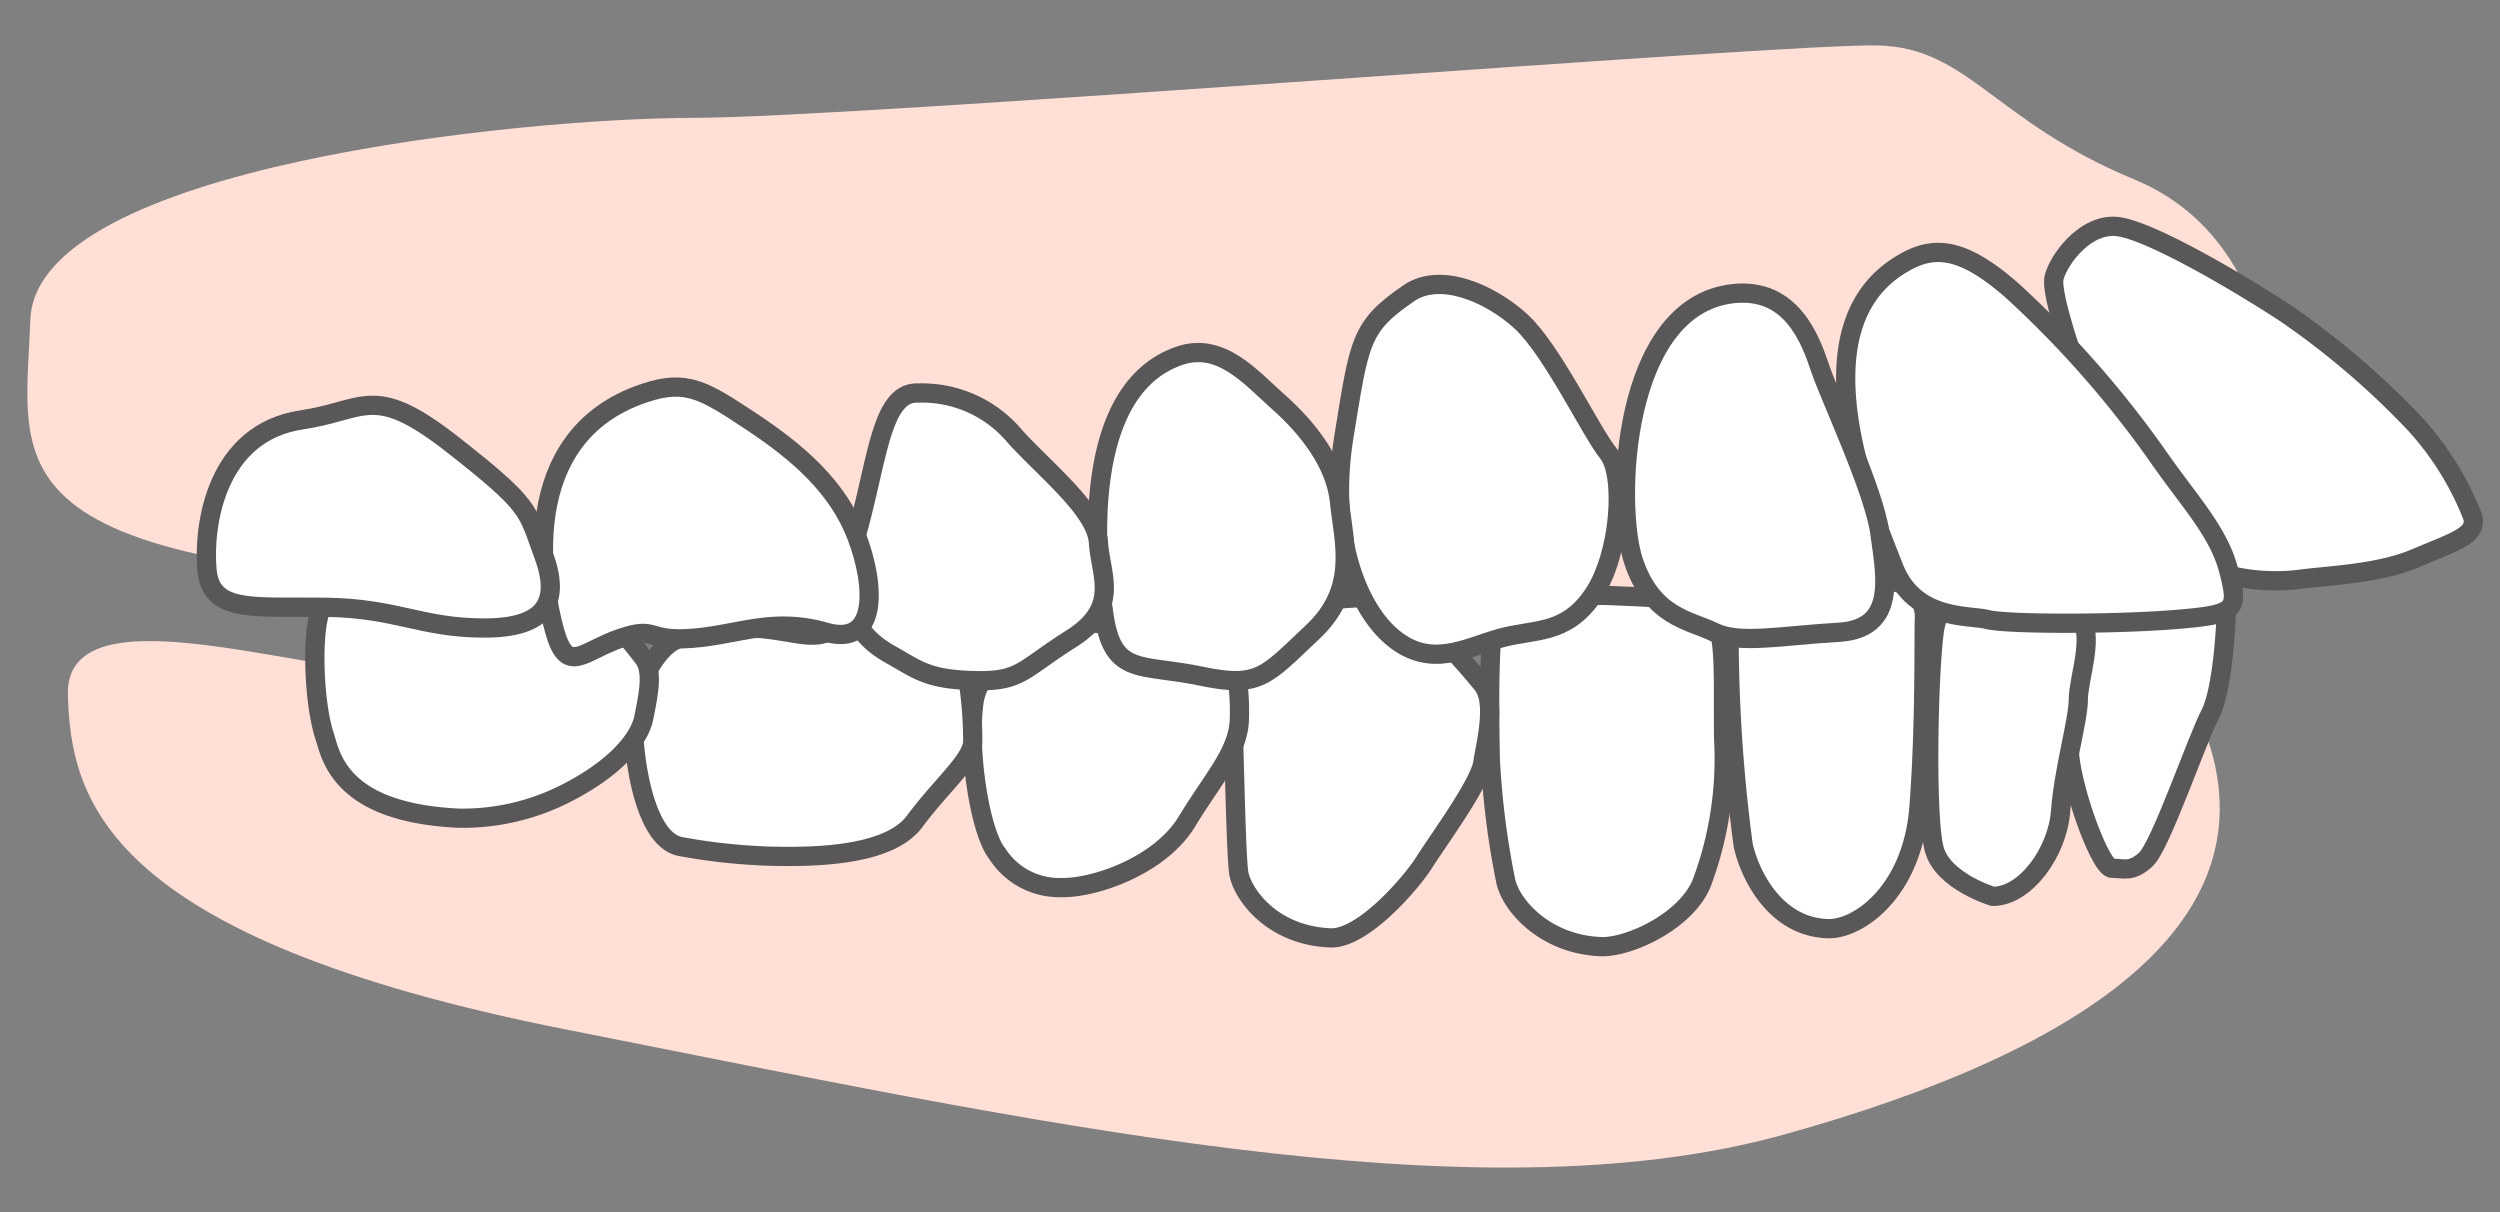
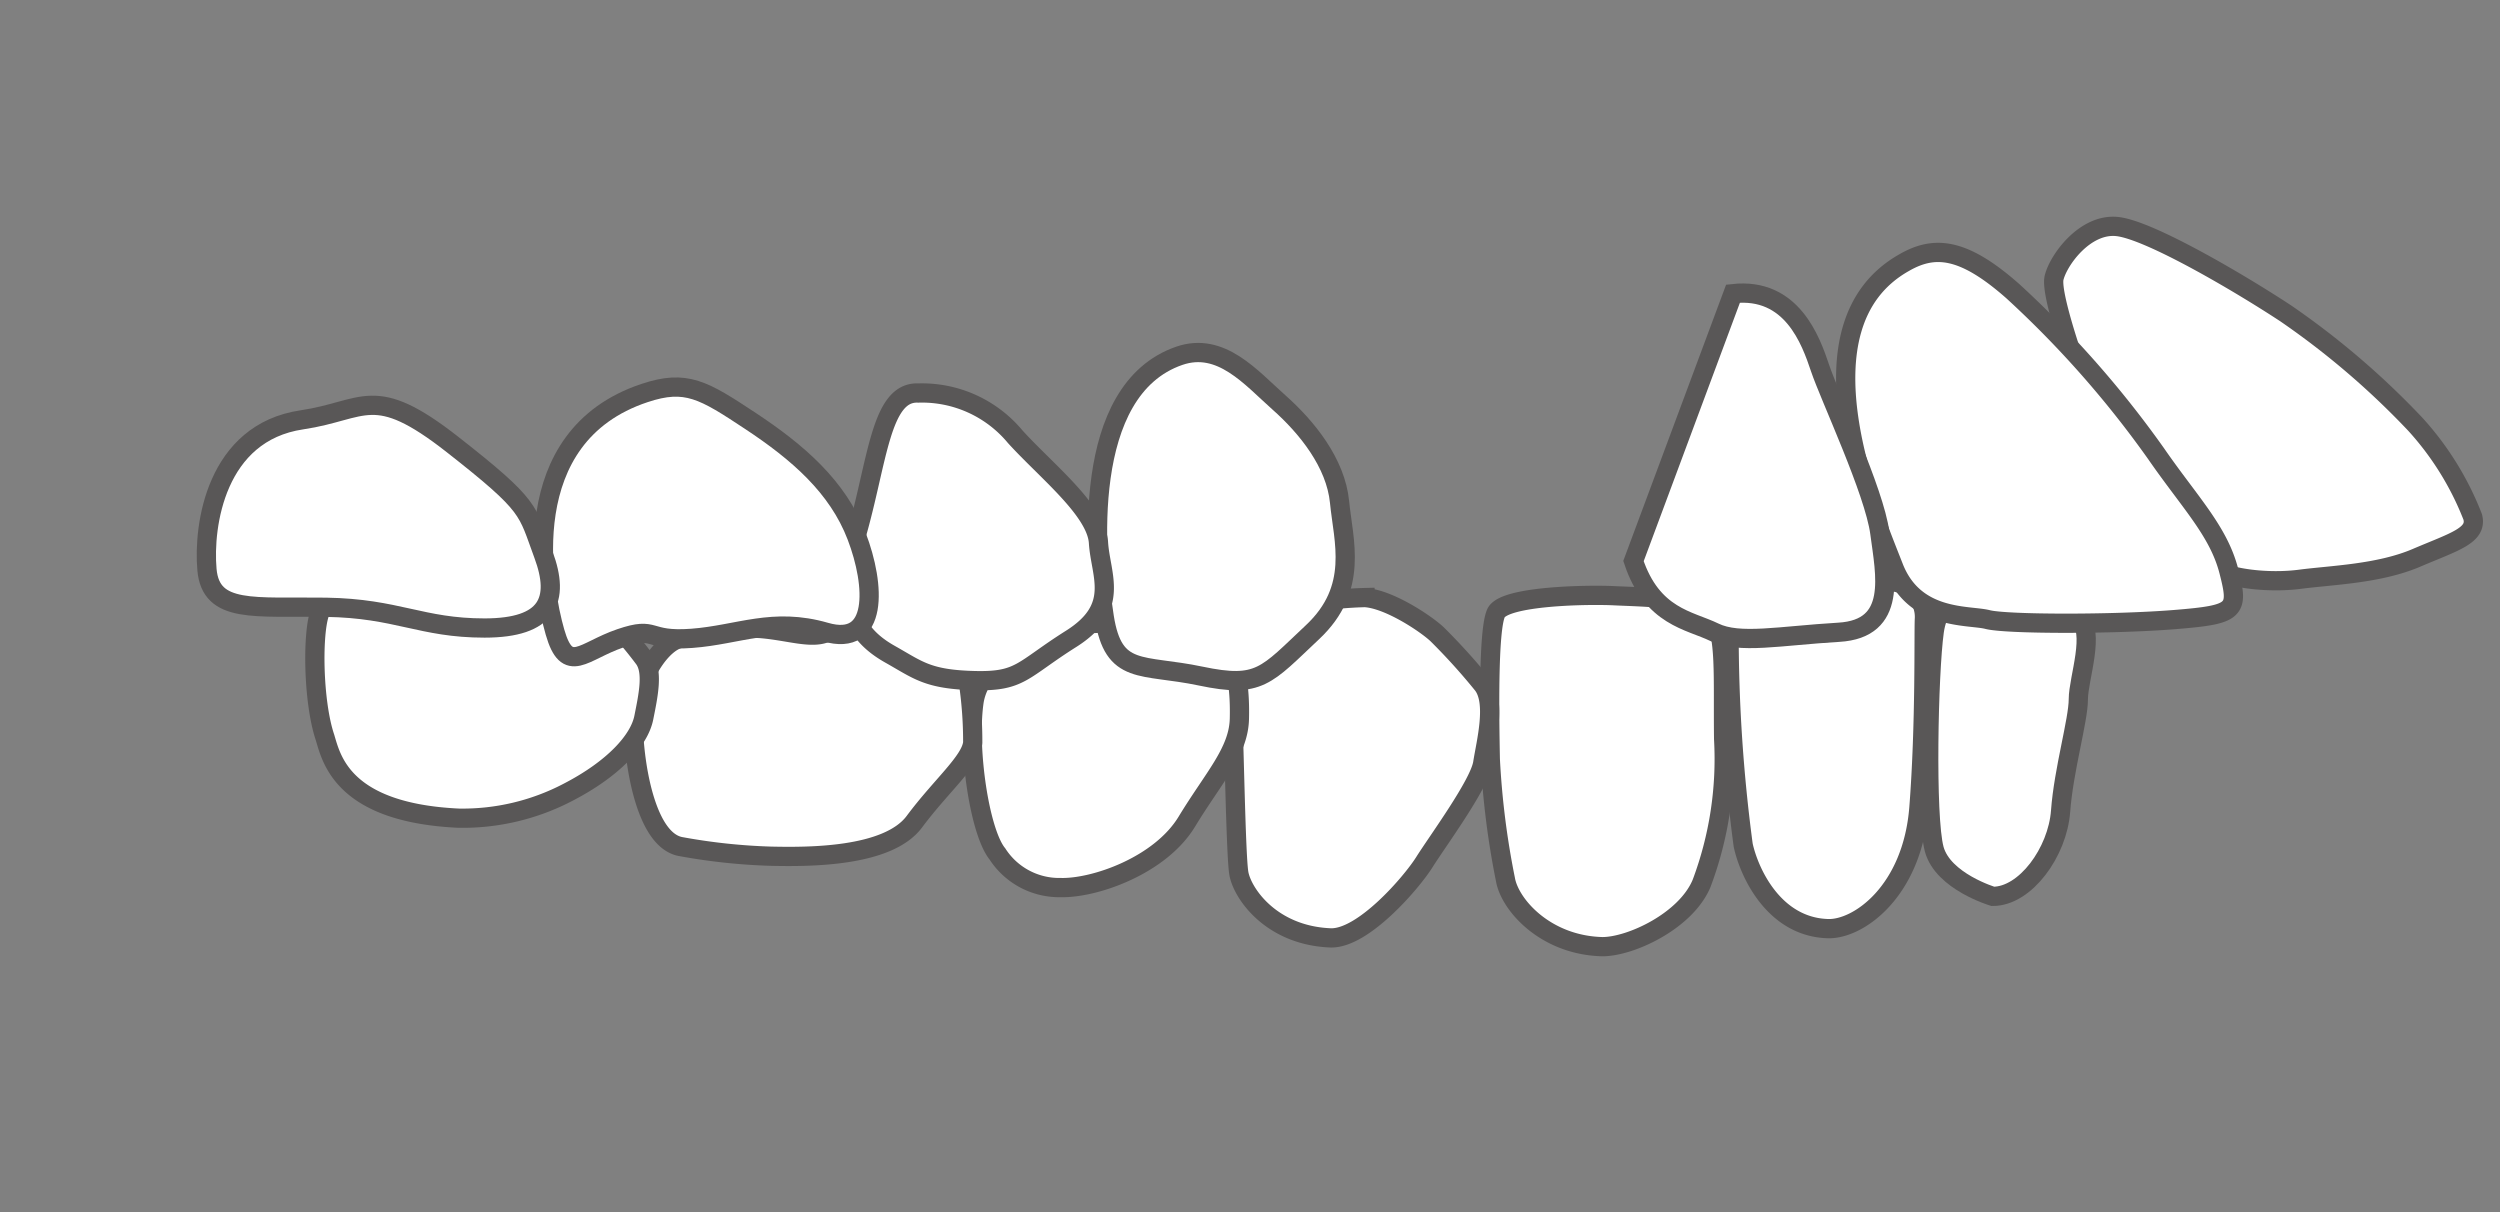
<svg xmlns="http://www.w3.org/2000/svg" viewBox="0 0 165 80">
  <rect x="0" y="0" width="165" height="80" fill="#808080" stroke="none" />
  <defs>
    <style>.cls-1{fill:none;}.cls-2{fill:#ffdfd6;}.cls-3{fill:#fff;stroke:#595757;stroke-miterlimit:10;stroke-width:1.27px;}</style>
  </defs>
  <title>case2 </title>
  <g id="レイヤー_2" data-name="レイヤー 2">
    <g id="img">
      <rect class="cls-1" width="165" height="80" />
-       <path class="cls-2" d="M26.28,44.33c-6.8,0-22-5.44-21.8,1.54.21,6.7,2.13,16,32.9,22.08s59.9,12.59,80.29,6.95S151.08,60.32,145,47l-66-.07Z" />
-       <path class="cls-2" d="M150.07,26.78s.06-11.1-9.19-14.93S129.93,3.18,124,3,56.78,7.77,45.72,7.78,2.35,10.94,2,21.12-1.5,38.05,38.7,38.76,126.27,45.67,150.07,26.78Z" />
-       <path class="cls-3" d="M137.82,37.41c.52-.54,3.8-.63,5.44-.58S147,35.68,147,38s-.21,7.36-1.13,9.14-3.27,8.69-4.25,9.59-1.5.55-2.22.58-2.54-4.8-2.81-7.47S135.48,39.84,137.82,37.41Z" />
      <path class="cls-3" d="M131.53,59.16c2.14,0,4.27-2.91,4.47-5.63s1.17-6,1.17-7.38,1.17-4.47,0-5.44-4.08-1.17-5.63-1.17-3.5-.58-3.88,2.14-.58,12.24,0,14.37S131.53,59.16,131.53,59.16Z" />
      <path class="cls-3" d="M120.65,61.29c2,.06,5.57-2.45,6-8s.31-11.56.36-12.45a2.32,2.32,0,0,0-2.28-2.45,43.09,43.09,0,0,0-6,0c-1.19.11-4.51,0-4.61,3.39a105.13,105.13,0,0,0,.93,14C115.45,57.62,117.1,61.19,120.65,61.29Z" />
      <path class="cls-3" d="M105.76,62.48c1.88,0,5.53-1.71,6.55-4.19a23.32,23.32,0,0,0,1.45-9.51c-.05-4.19.16-6.89-.7-8.13s-4.72-1.24-6.49-1.33-7.3,0-7.83,1.14-.43,6.94-.38,9.65a53.94,53.94,0,0,0,1,7.94C99.65,59.72,102,62.39,105.76,62.48Z" />
      <path class="cls-3" d="M87.81,61.9c2.14.08,5.34-3.63,6.2-5s3.63-5.13,3.85-6.53.91-4,0-5.18a41,41,0,0,0-3-3.32c-.7-.67-3.16-2.33-4.77-2.43a25.86,25.86,0,0,0-6.25.93c-1.23.36-2.72,1.92-2.56,4.71s.27,11.24.48,12.54S83.86,61.74,87.81,61.9Z" />
      <path class="cls-3" d="M70,58.58c2.24.06,6.57-1.45,8.33-4.35s3.42-4.61,3.47-6.79-.16-5.75-3.15-6.16a49.56,49.56,0,0,0-8.44,0c-1.07.05-5.5,2-5.93,5.08s.37,8.55,1.55,10A4.85,4.85,0,0,0,70,58.58Z" />
      <path class="cls-3" d="M50.89,56.51c2.36.05,7.69.1,9.46-2.28s3.74-4,3.85-5.22a26.64,26.64,0,0,0-.59-5.66c-.27-.88-.69-1.4-3.79-1.61s-4.22-.47-5.24,0-2.51-.11-4.43-.26a15.58,15.58,0,0,0-5.34.68c-1.44.41-3.1,3.32-3,6s.91,7.36,3.15,7.72A39.23,39.23,0,0,0,50.89,56.51Z" />
      <path class="cls-3" d="M30.27,54a15,15,0,0,0,7.22-1.71c3-1.55,4.7-3.42,5-4.92s.64-3.07,0-3.92-2.62-3.43-4-3.59-4.92.57-5.82.41-2.08-.52-3.26-.67a32.87,32.87,0,0,0-4.54-.31c-1.23.05-3.21-.21-3.74,1.09s-.48,5.91.32,8.29C21.88,50.1,22.63,53.64,30.27,54Z" />
      <path class="cls-3" d="M138.13,27.25c-.7-1.77-2.85-7.73-2.56-8.92s2.05-3.59,4.15-3.38,8,3.67,11.12,5.72A53.2,53.2,0,0,1,159.41,28a19.65,19.65,0,0,1,3.79,6.12c.32,1.23-1.24,1.64-3.72,2.7s-5.62,1.14-7.67,1.41-5,0-6.3-1-3.29-1.58-4.87-4.66S138.13,27.25,138.13,27.25Z" />
      <path class="cls-3" d="M125.68,17.33c2-1.15,3.9-1,7.18,1.9a67.41,67.41,0,0,1,9.44,10.71c2.21,3.2,4.12,5.1,4.8,7.74s.51,2.88-3.55,3.21-11.13.32-12.37,0-4.82.09-6.2-3.47S118.23,21.53,125.68,17.33Z" />
-       <path class="cls-3" d="M114.38,19.38c3.88-.43,5.13,3.08,5.75,4.93s3.58,8.13,3.94,10.87,1.19,6.32-2.71,6.55-6.57.8-8.21,0-4.11-1-5.34-4.7S107,20.2,114.38,19.38Z" />
-       <path class="cls-3" d="M93,19.34c2.06-1.4,5.34,0,7.39,1.88s4.61,7.28,5.75,8.69.82,6.7-1,9.37-3.9,2.21-6.16,2.85-4.52,2-7,0-4.31-7-3.28-13.32S89.75,21.56,93,19.34Z" />
+       <path class="cls-3" d="M114.38,19.38c3.88-.43,5.13,3.08,5.75,4.93s3.58,8.13,3.94,10.87,1.19,6.32-2.71,6.55-6.57.8-8.21,0-4.11-1-5.34-4.7Z" />
      <path class="cls-3" d="M77.84,23.48c2.75-.94,4.72,1.44,6.57,3.08s3.75,4,4,6.57,1.3,5.7-1.78,8.59-3.49,3.72-7.39,2.9-5.75,0-6.36-3.9S71.28,25.74,77.84,23.48Z" />
      <path class="cls-3" d="M60.6,25.94A8,8,0,0,1,67,28.82c2.05,2.26,5.37,4.86,5.5,7s1.48,4.27-1.8,6.34S67.38,45,64.3,44.92s-3.69-.69-5.54-1.73-3.69-2.87-2.26-7.81S58.12,25.83,60.6,25.94Z" />
      <path class="cls-3" d="M42.54,25.94c2.75-.92,3.9-.2,7,1.85s5.75,4.33,7,7.6,1.44,7.34-2.05,6.33-5.75.18-8.83.41-2.26-.84-4.72,0-3.49,2.44-4.31-.41S33.92,28.81,42.54,25.94Z" />
      <path class="cls-3" d="M19.92,27.71c4.19-.62,4.71-2.48,9.95,1.63s4.89,4.28,6,7.27.3,4.84-3.89,4.84-5.76-1.3-10.47-1.37-7.59.44-7.85-2.48S14.25,28.55,19.92,27.71Z" />
    </g>
  </g>
</svg>